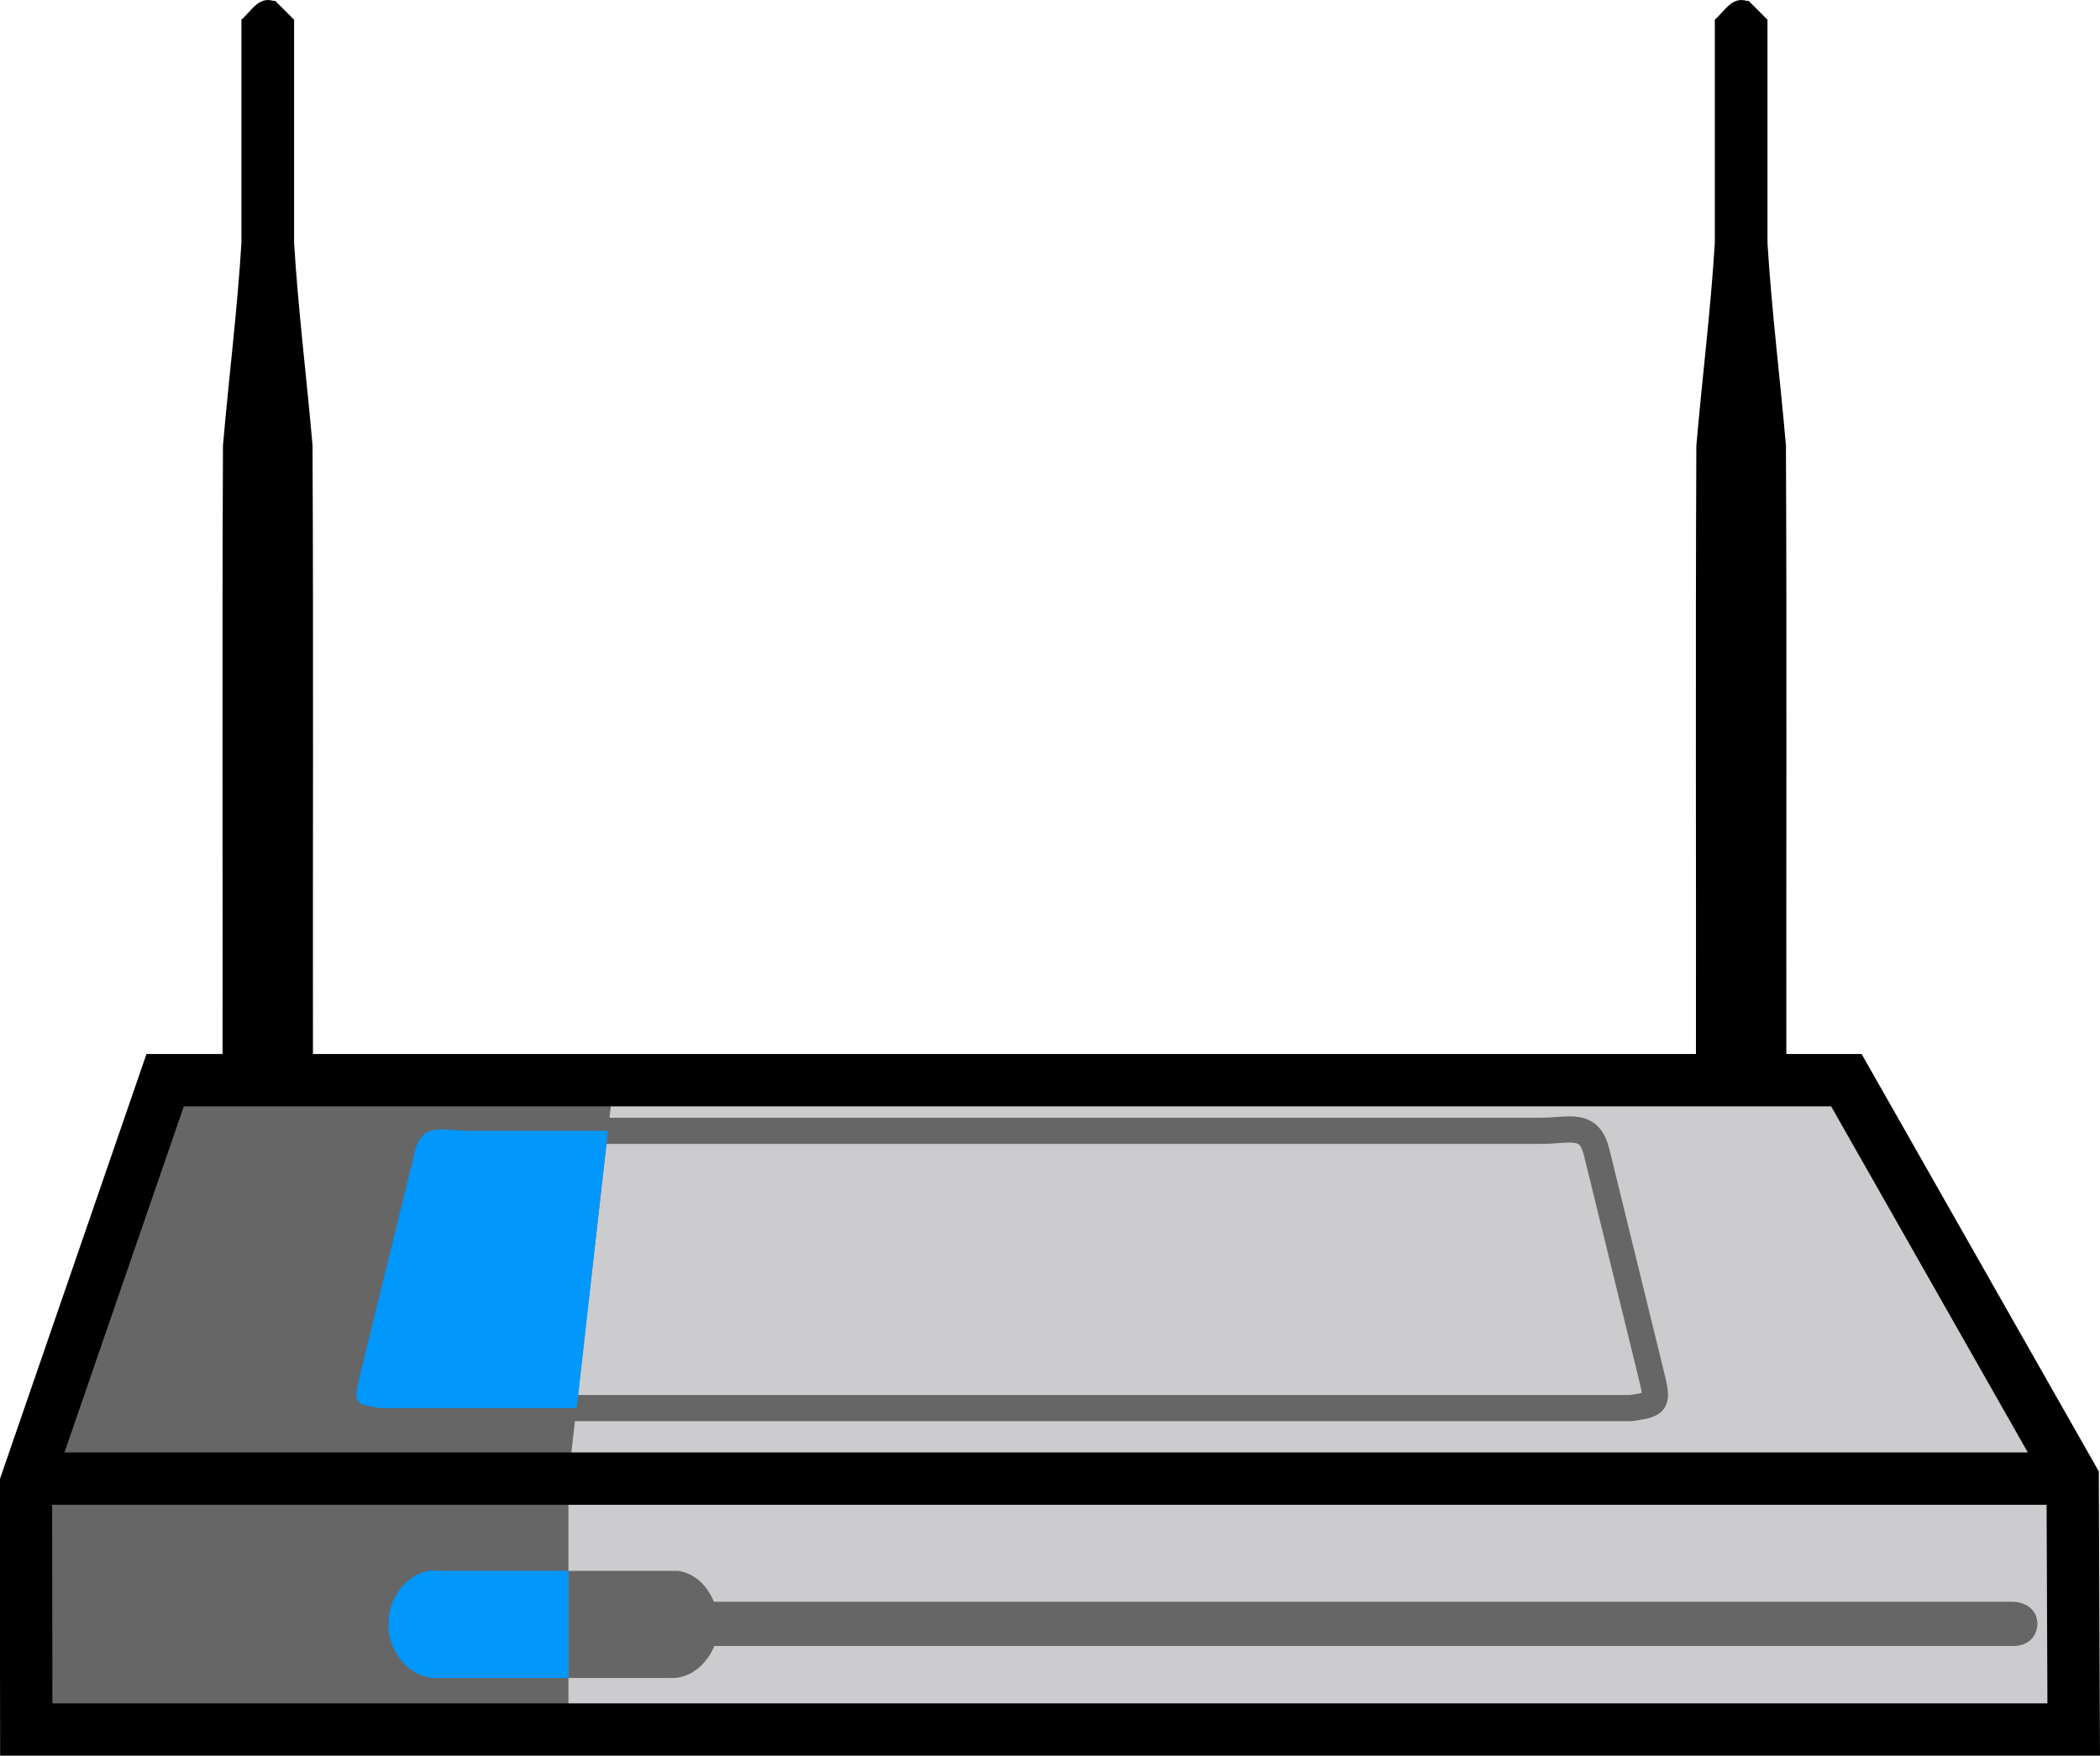
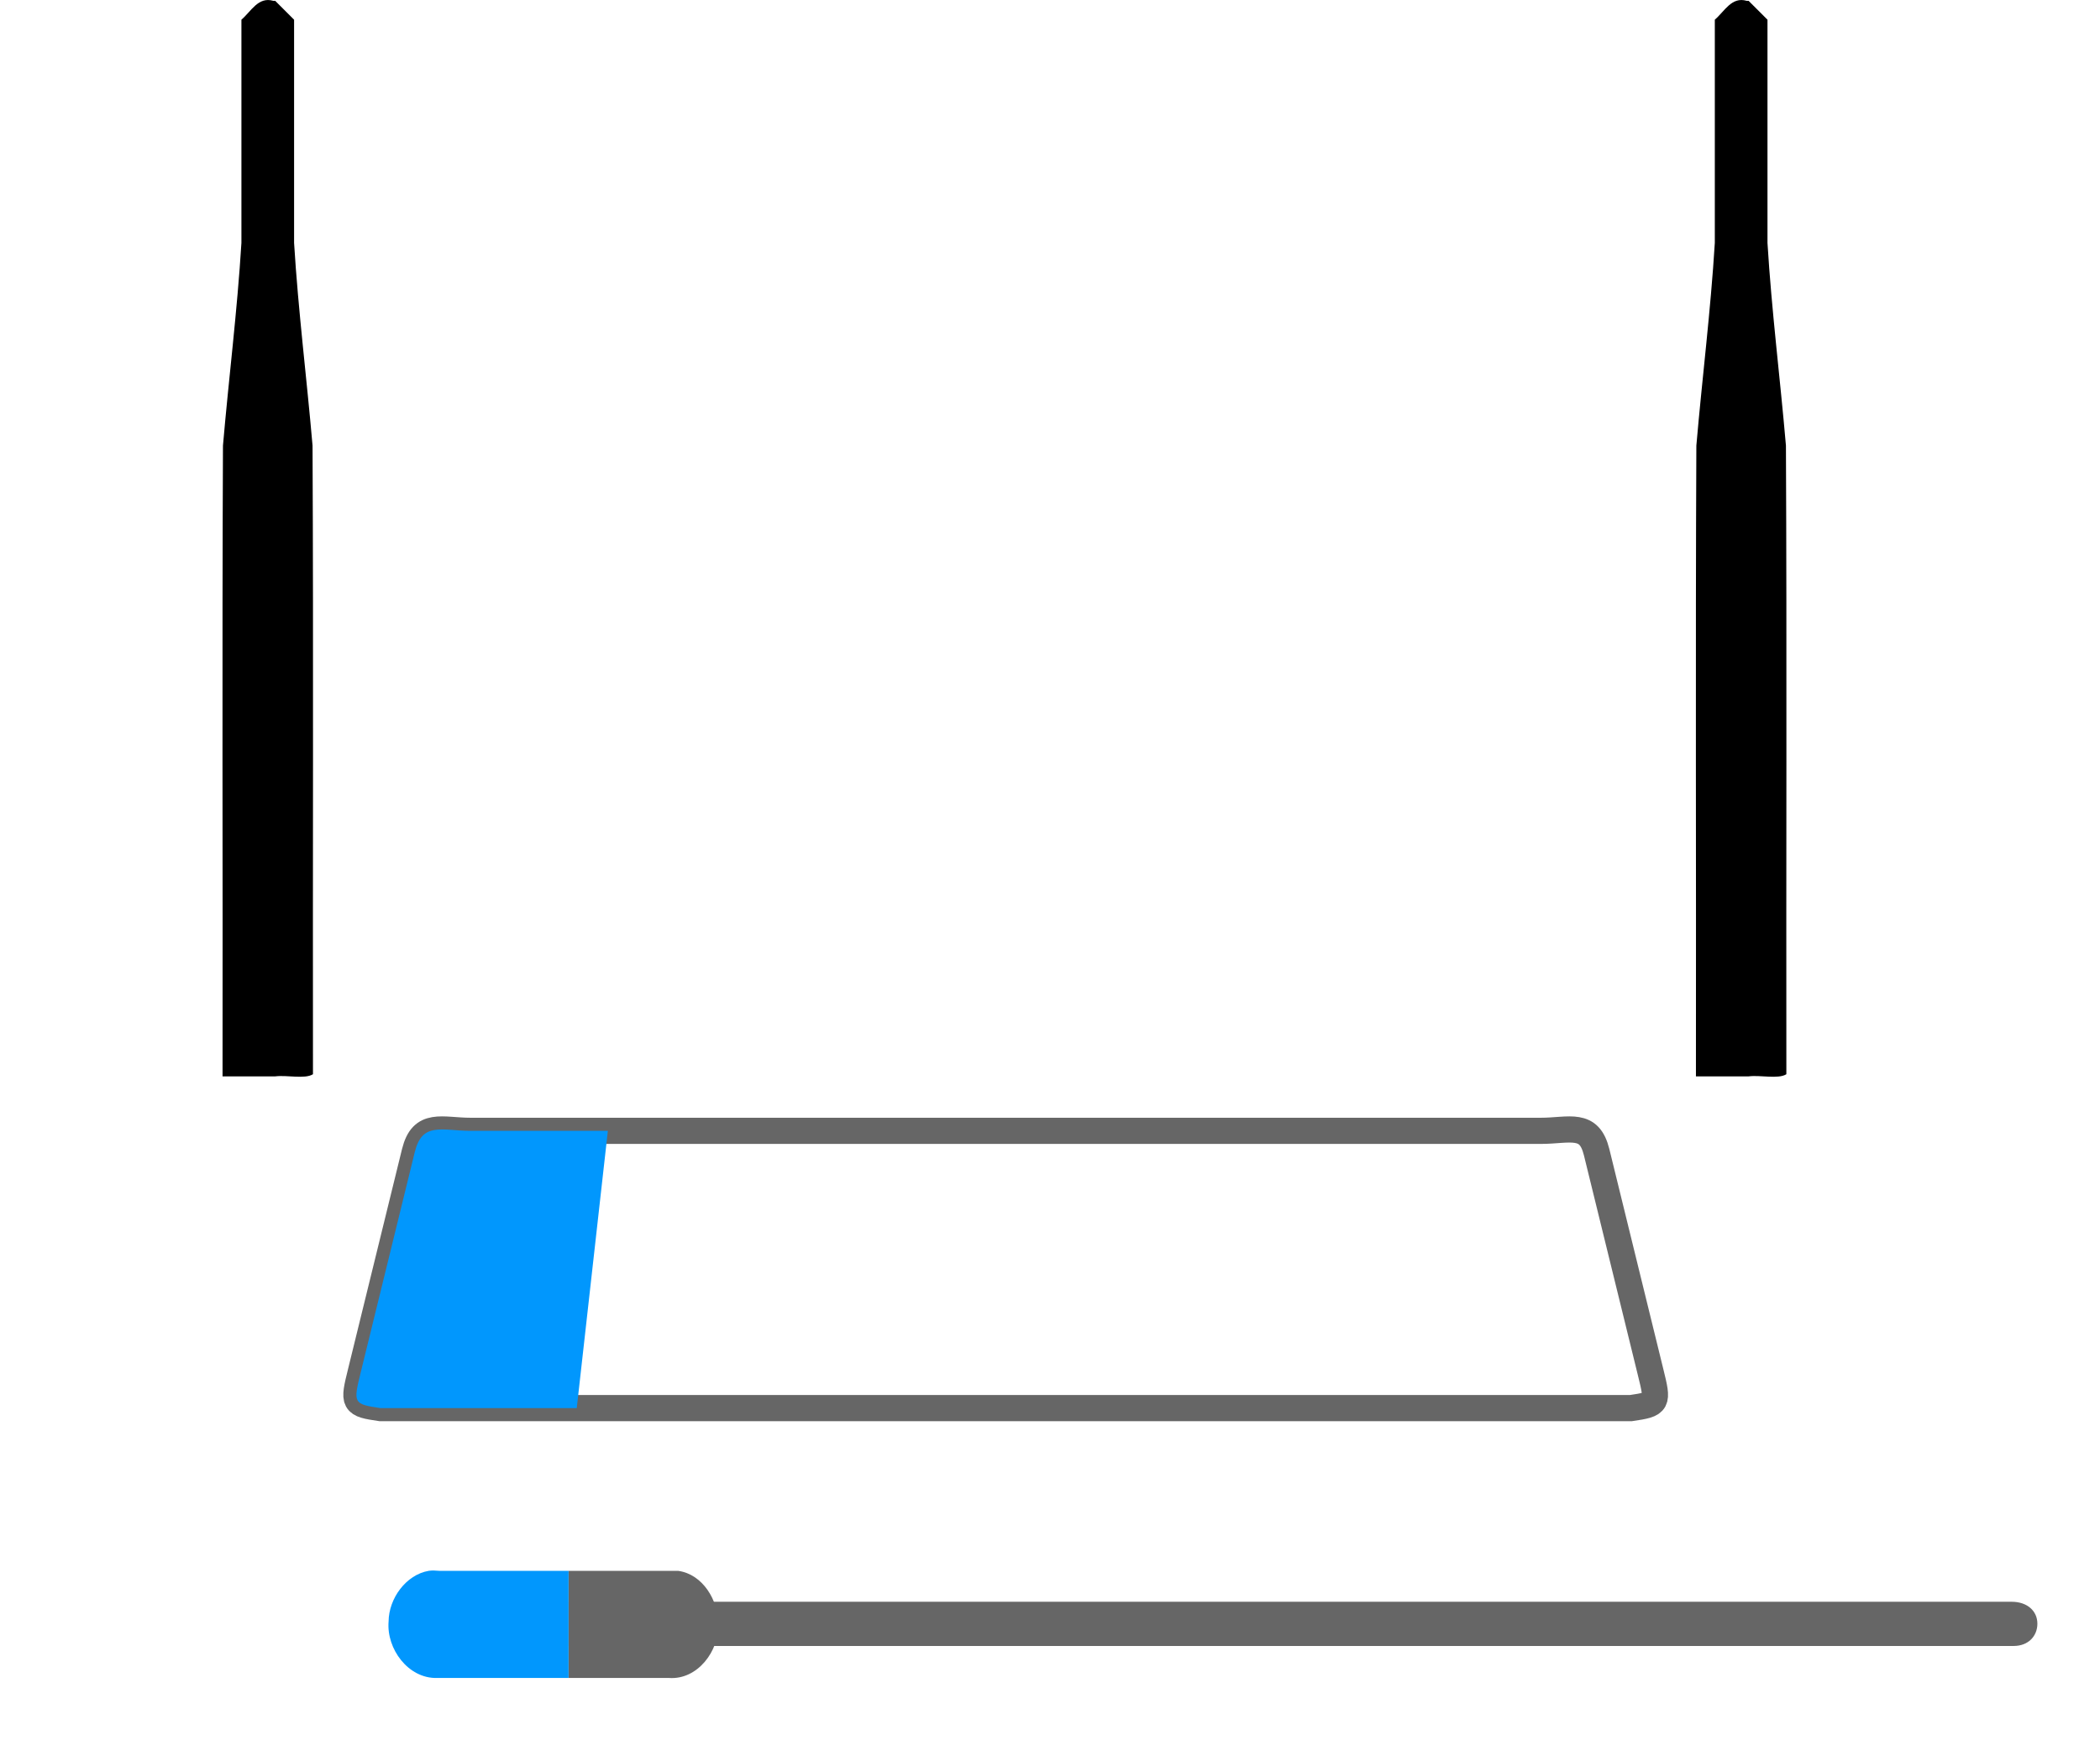
<svg xmlns="http://www.w3.org/2000/svg" xmlns:ns1="http://sodipodi.sourceforge.net/DTD/sodipodi-0.dtd" xmlns:ns2="http://www.inkscape.org/namespaces/inkscape" id="svg3599" ns1:docname="dlink_wireless_router.svg" viewBox="0 0 80.219 67.082" version="1.1" ns2:version="0.48.0 r9654">
  <ns1:namedview id="namedview3601" fit-margin-left="0" ns2:zoom="7.068493" borderopacity="1" ns2:current-layer="layer3" ns2:cx="-1.2830098" ns2:cy="29.002449" ns2:window-maximized="1" showgrid="false" fit-margin-right="0" bordercolor="#666666" ns2:window-x="0" guidetolerance="10" objecttolerance="10" ns2:window-y="24" fit-margin-bottom="0" ns2:window-width="1280" ns2:pageopacity="0" ns2:pageshadow="2" pagecolor="#ffffff" gridtolerance="10" ns2:window-height="742" fit-margin-top="0" />
  <g id="layer3" ns2:label="dlink" transform="translate(-32.906 14.489)" ns2:groupmode="layer" ns1:insensitive="true">
-     <path id="path4102" style="fill:#cccccf" ns2:connector-curvature="0" d="m34.095 42.008h77.81m-72.691-15.224h64.223l8.644 15.215 0.04 9.597h-78.212l-0.013-9.385z" />
-     <path id="path5603" style="fill:#666666" ns2:connector-curvature="0" d="m54.62 51.793v-9.804l1.801-15.806-17.406 0.4-5.002 15.806 0.2 9.203z" />
    <path id="path5603-2" ns1:nodetypes="ccccccccc" style="fill:#666666" ns2:connector-curvature="0" d="m54.625 49.625v-4.094zm0-4.094v4.094h3.844c1.082 0.073 1.912-1.03 1.875-2.062 0.001-0.903-0.59-1.9-1.531-2.031-1.399-0.002-4.188 0-4.188 0z" />
    <path id="path4129" d="m54.625 48.402v-1.689zm0-1.689v1.689h55.202c0.556 0 0.906-0.375 0.906-0.851 0-0.486-0.386-0.838-0.981-0.838-13.721-0.001-55.127 0-55.127 0z" ns1:nodetypes="cccccccsc" style="fill:#666666" ns2:connector-curvature="0" />
    <path id="path5603-3" style="fill:#0197fd" ns2:connector-curvature="0" d="m49.281 45.531c-0.864 0.149-1.524 1.053-1.531 1.938-0.085 1.044 0.749 2.18 1.844 2.156h5.031v-4.094c-1.649 0.001-3.288 0-4.938 0-0.13-0.011-0.283-0.021-0.406 0z" />
    <path id="path5603-0-6" d="m86.521 28.719h5.25c0.536 0 1.017-0.093 1.375-0.031 0.358 0.061 0.604 0.258 0.75 0.844l2.062 8.406c0.293 1.185 0.288 1.223-0.75 1.375h-7.5m-1.167-10.594h-35.667c-0.536 0-1.017-0.093-1.375-0.031-0.358 0.061-0.604 0.258-0.75 0.844l-2.062 8.406c-0.293 1.185-0.288 1.223 0.75 1.375h40.463" style="stroke:#666666;fill:none" ns2:connector-curvature="0" />
    <path id="path5603-0" style="fill:#0197fd" ns2:connector-curvature="0" d="m49.5 28.688c-0.358 0.061-0.604 0.258-0.75 0.844l-2.062 8.406c-0.293 1.185-0.288 1.223 0.75 1.375h7.5l1.188-10.594h-5.25c-0.536 0-1.017-0.093-1.375-0.031z" />
    <path id="path7414-5" ns1:nodetypes="ccccccccccccc" style="fill:#000000" ns2:connector-curvature="0" d="m43.419-14.458h-0.075c-0.574-0.168-0.843 0.403-1.216 0.721v8.528c-0.157 2.586-0.483 5.164-0.705 7.746-0.037 8.032-0.005 16.067-0.016 24.101h2.163l-0.151-0c0.45-0.058 1.131 0.114 1.442-0.082-0.011-8.006 0.021-16.014-0.016-24.018-0.222-2.583-0.548-5.16-0.705-7.746v-8.528l-0.721-0.721" />
    <path id="path7414-5-5" ns1:nodetypes="ccccccccccccc" style="fill:#000000" ns2:connector-curvature="0" d="m99.702-14.458h-0.075c-0.574-0.168-0.843 0.403-1.216 0.721v8.528c-0.157 2.586-0.483 5.164-0.705 7.746-0.037 8.032-0.005 16.067-0.016 24.101h2.163l-0.151-0c0.45-0.058 1.131 0.114 1.442-0.082-0.011-8.006 0.021-16.014-0.016-24.018-0.222-2.583-0.548-5.16-0.705-7.746v-8.528l-0.721-0.721" />
-     <path id="path3111" style="stroke:#000000;stroke-width:2;fill:none" ns2:connector-curvature="0" d="m34.095 42.008h77.81m-72.691-15.224h64.223l8.644 15.215 0.04 9.597h-78.212l-0.013-9.385z" />
  </g>
</svg>